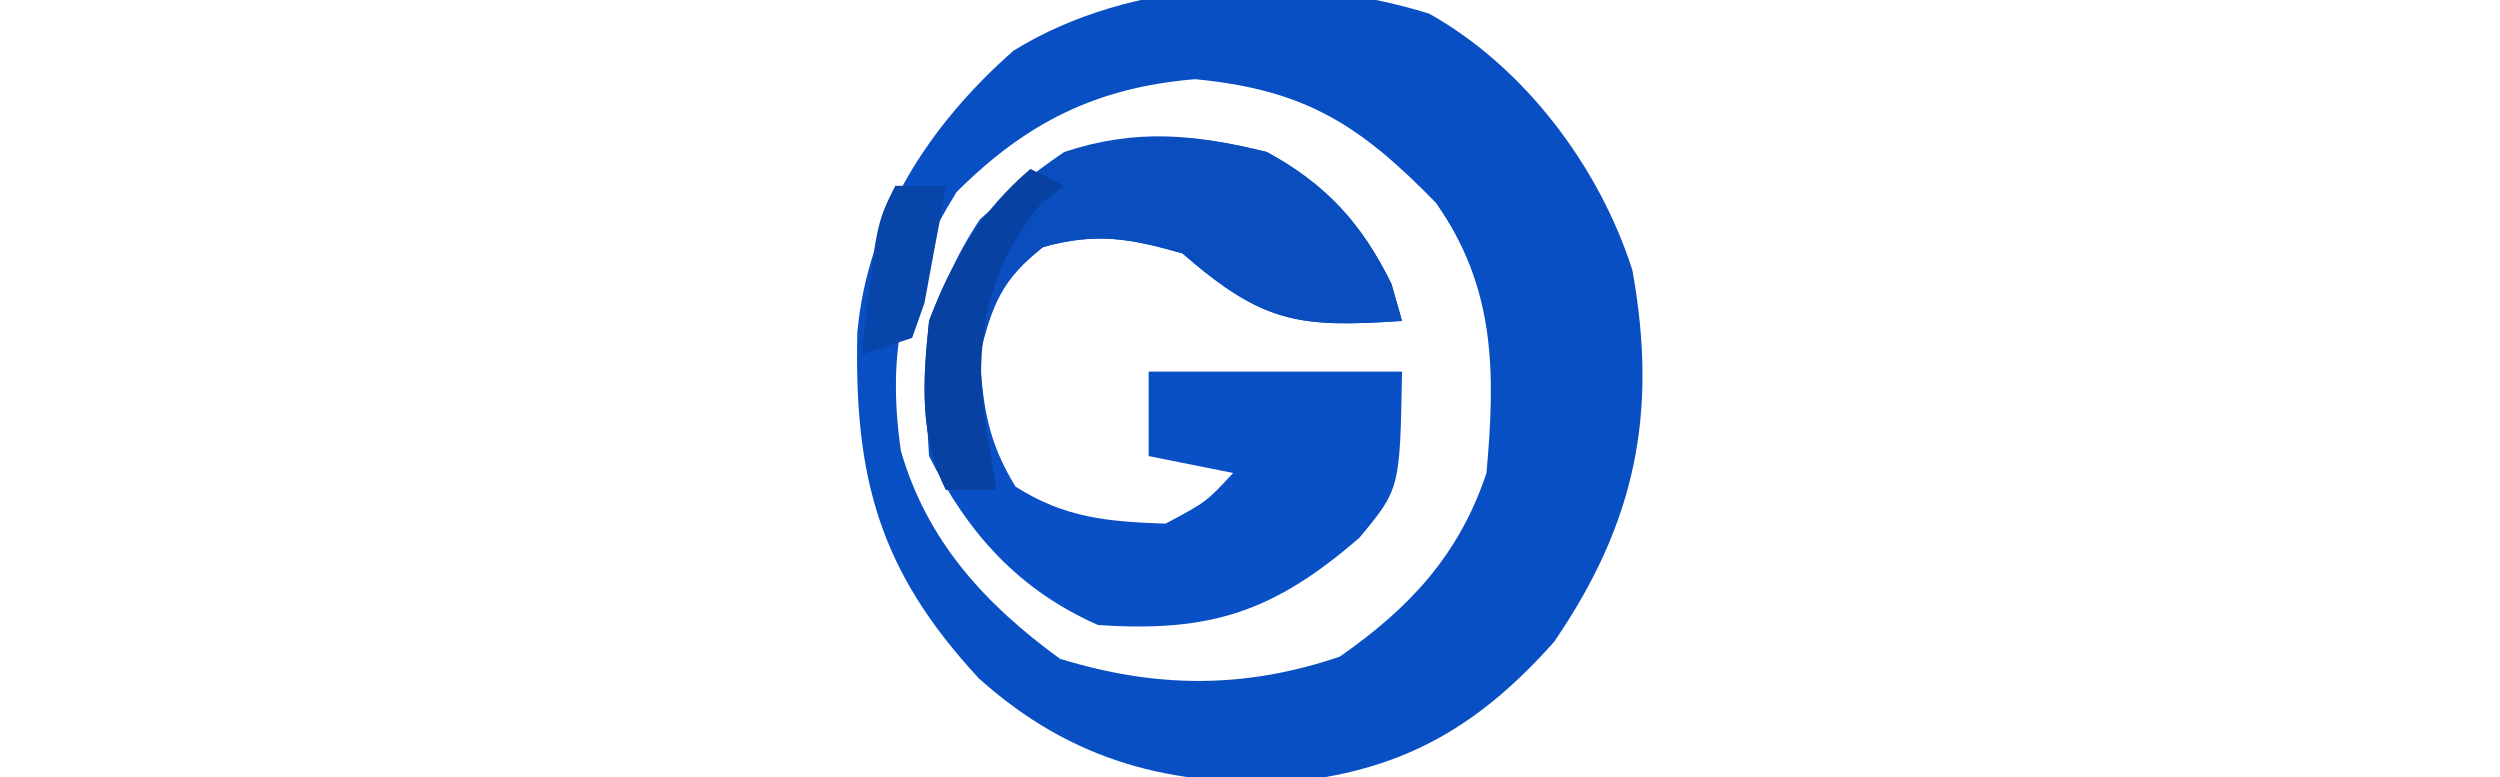
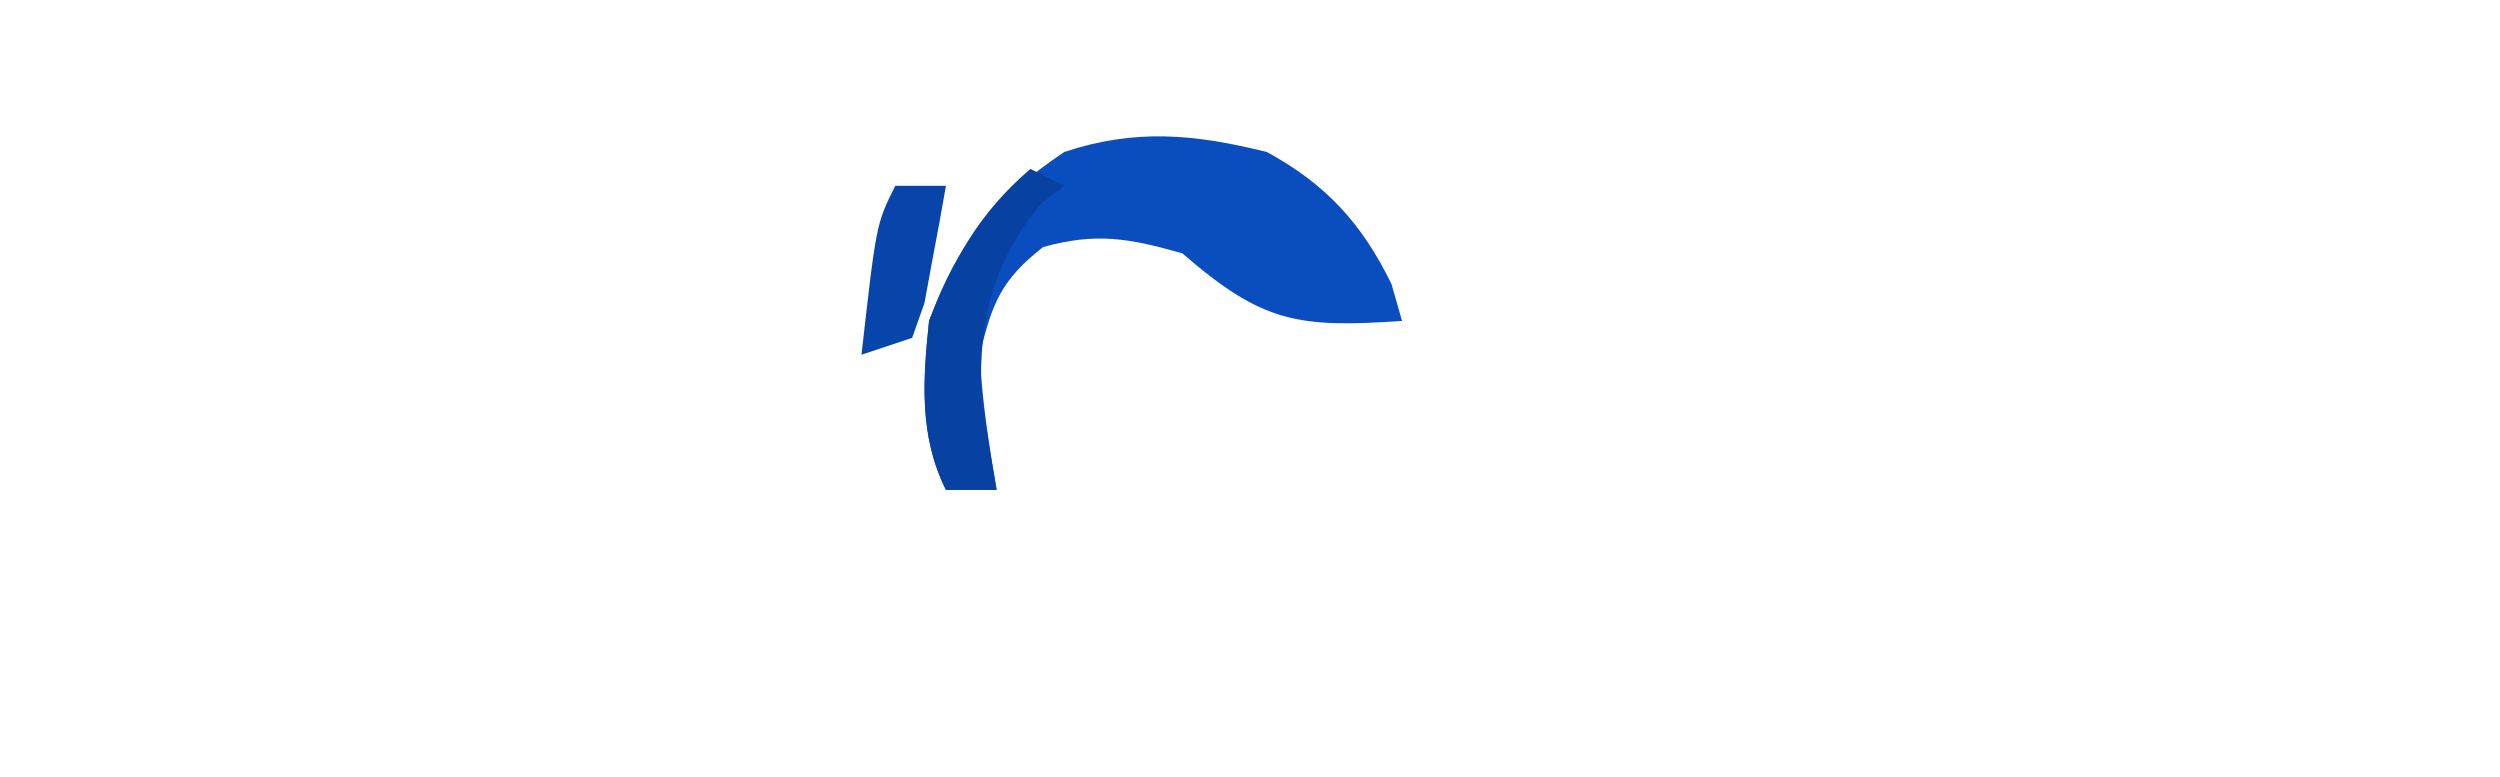
<svg xmlns="http://www.w3.org/2000/svg" version="1.1" width="148" height="46">
-   <path d="M0 0 C5.631 3.154 10.064 9.048 12.027 15.18 C13.545 23.585 12.246 30.115 7.391 37.191 C3.068 42.056 -1.342 44.724 -7.891 45.441 C-15.201 45.802 -21.134 44.308 -26.656 39.355 C-32.567 32.981 -34.053 27.475 -33.855 18.867 C-33.238 12.154 -29.597 6.581 -24.609 2.191 C-17.556 -2.165 -7.894 -2.446 0 0 Z M-27.984 10.566 C-31.156 15.69 -32.129 19.949 -31.277 25.879 C-29.731 31.231 -26.287 34.971 -21.859 38.191 C-16.177 39.94 -10.935 39.981 -5.297 38.066 C-1.171 35.188 1.769 32.058 3.391 27.191 C3.924 21.227 3.943 16.234 0.391 11.191 C-4.137 6.544 -7.371 4.503 -13.859 3.879 C-19.689 4.365 -23.855 6.437 -27.984 10.566 Z " fill="#094FC4" transform="translate(84.609,0.809)" />
-   <path d="M0 0 C3.485 1.897 5.619 4.22 7.375 7.812 C7.581 8.534 7.787 9.256 8 10 C1.847 10.417 -0.252 10.123 -5 6 C-8.129 5.106 -10.109 4.753 -13.25 5.625 C-15.675 7.531 -16.254 9.016 -17 12 C-16.816 15.07 -16.503 17.19 -14.875 19.812 C-11.947 21.667 -9.428 21.88 -6 22 C-3.579 20.709 -3.579 20.709 -2 19 C-3.65 18.67 -5.3 18.34 -7 18 C-7 16.35 -7 14.7 -7 13 C-2.05 13 2.9 13 8 13 C7.88 19.939 7.88 19.939 5.48 22.832 C0.475 27.163 -3.253 28.465 -10 28 C-14.692 25.927 -17.713 22.574 -20 18 C-20.374 12.393 -20.185 8.832 -17 4 C-11.541 -1.05 -7.065 -1.76 0 0 Z " fill="#0950C6" transform="translate(75,9)" />
  <path d="M0 0 C3.485 1.897 5.619 4.22 7.375 7.812 C7.581 8.534 7.787 9.256 8 10 C1.847 10.417 -0.252 10.123 -5 6 C-8.129 5.106 -10.109 4.753 -13.25 5.625 C-15.725 7.57 -16.266 8.929 -17 12 C-16.863 14.733 -16.459 17.292 -16 20 C-16.99 20 -17.98 20 -19 20 C-20.601 16.798 -20.357 13.482 -20 10 C-18.283 5.3 -16.134 2.79 -12 0 C-7.801 -1.4 -4.274 -1.065 0 0 Z " fill="#094DBE" transform="translate(75,9)" />
  <path d="M0 0 C0.66 0.33 1.32 0.66 2 1 C1.319 1.526 1.319 1.526 0.625 2.062 C-2.111 5.324 -3.092 8.984 -2.898 13.234 C-2.659 15.165 -2.336 17.084 -2 19 C-2.99 19 -3.98 19 -5 19 C-6.599 15.803 -6.369 12.478 -6 9 C-4.545 5.327 -3.01 2.58 0 0 Z " fill="#0742A2" transform="translate(61,10)" />
  <path d="M0 0 C0.99 0 1.98 0 3 0 C2.746 1.482 2.471 2.961 2.188 4.438 C2.037 5.261 1.886 6.085 1.73 6.934 C1.489 7.616 1.248 8.297 1 9 C0.01 9.33 -0.98 9.66 -2 10 C-1.125 2.25 -1.125 2.25 0 0 Z " fill="#0845AA" transform="translate(53,11)" />
</svg>